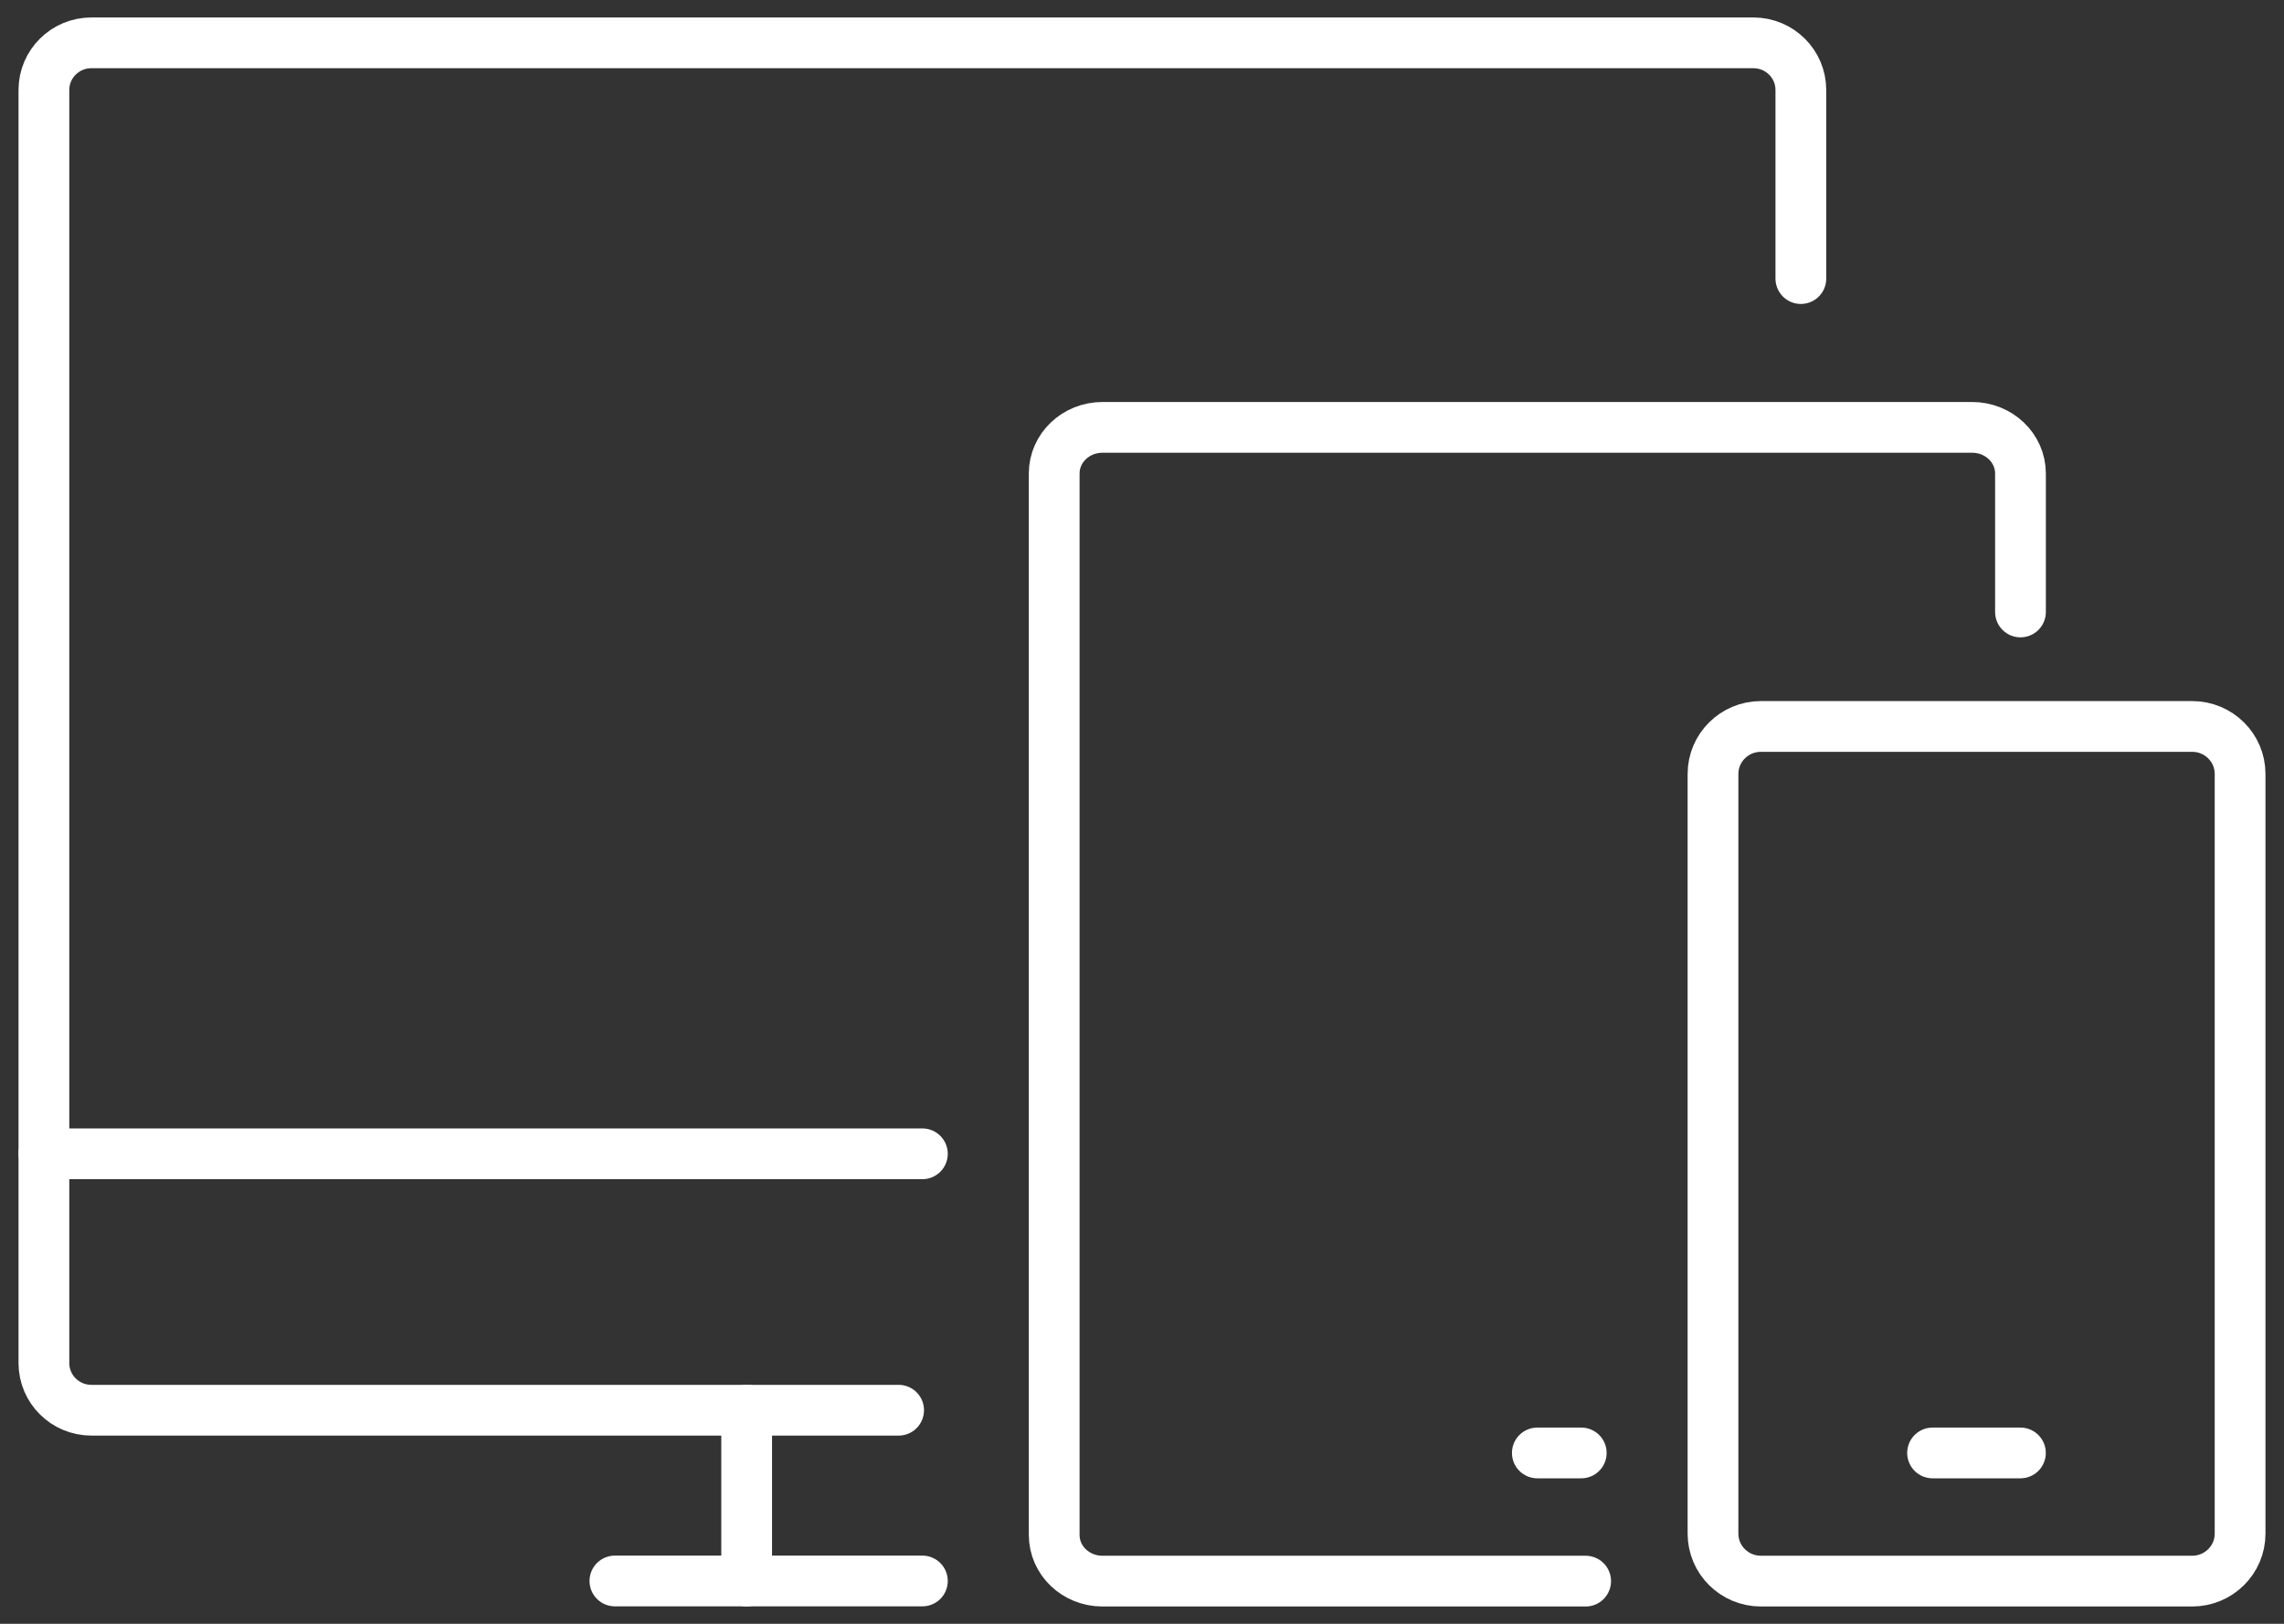
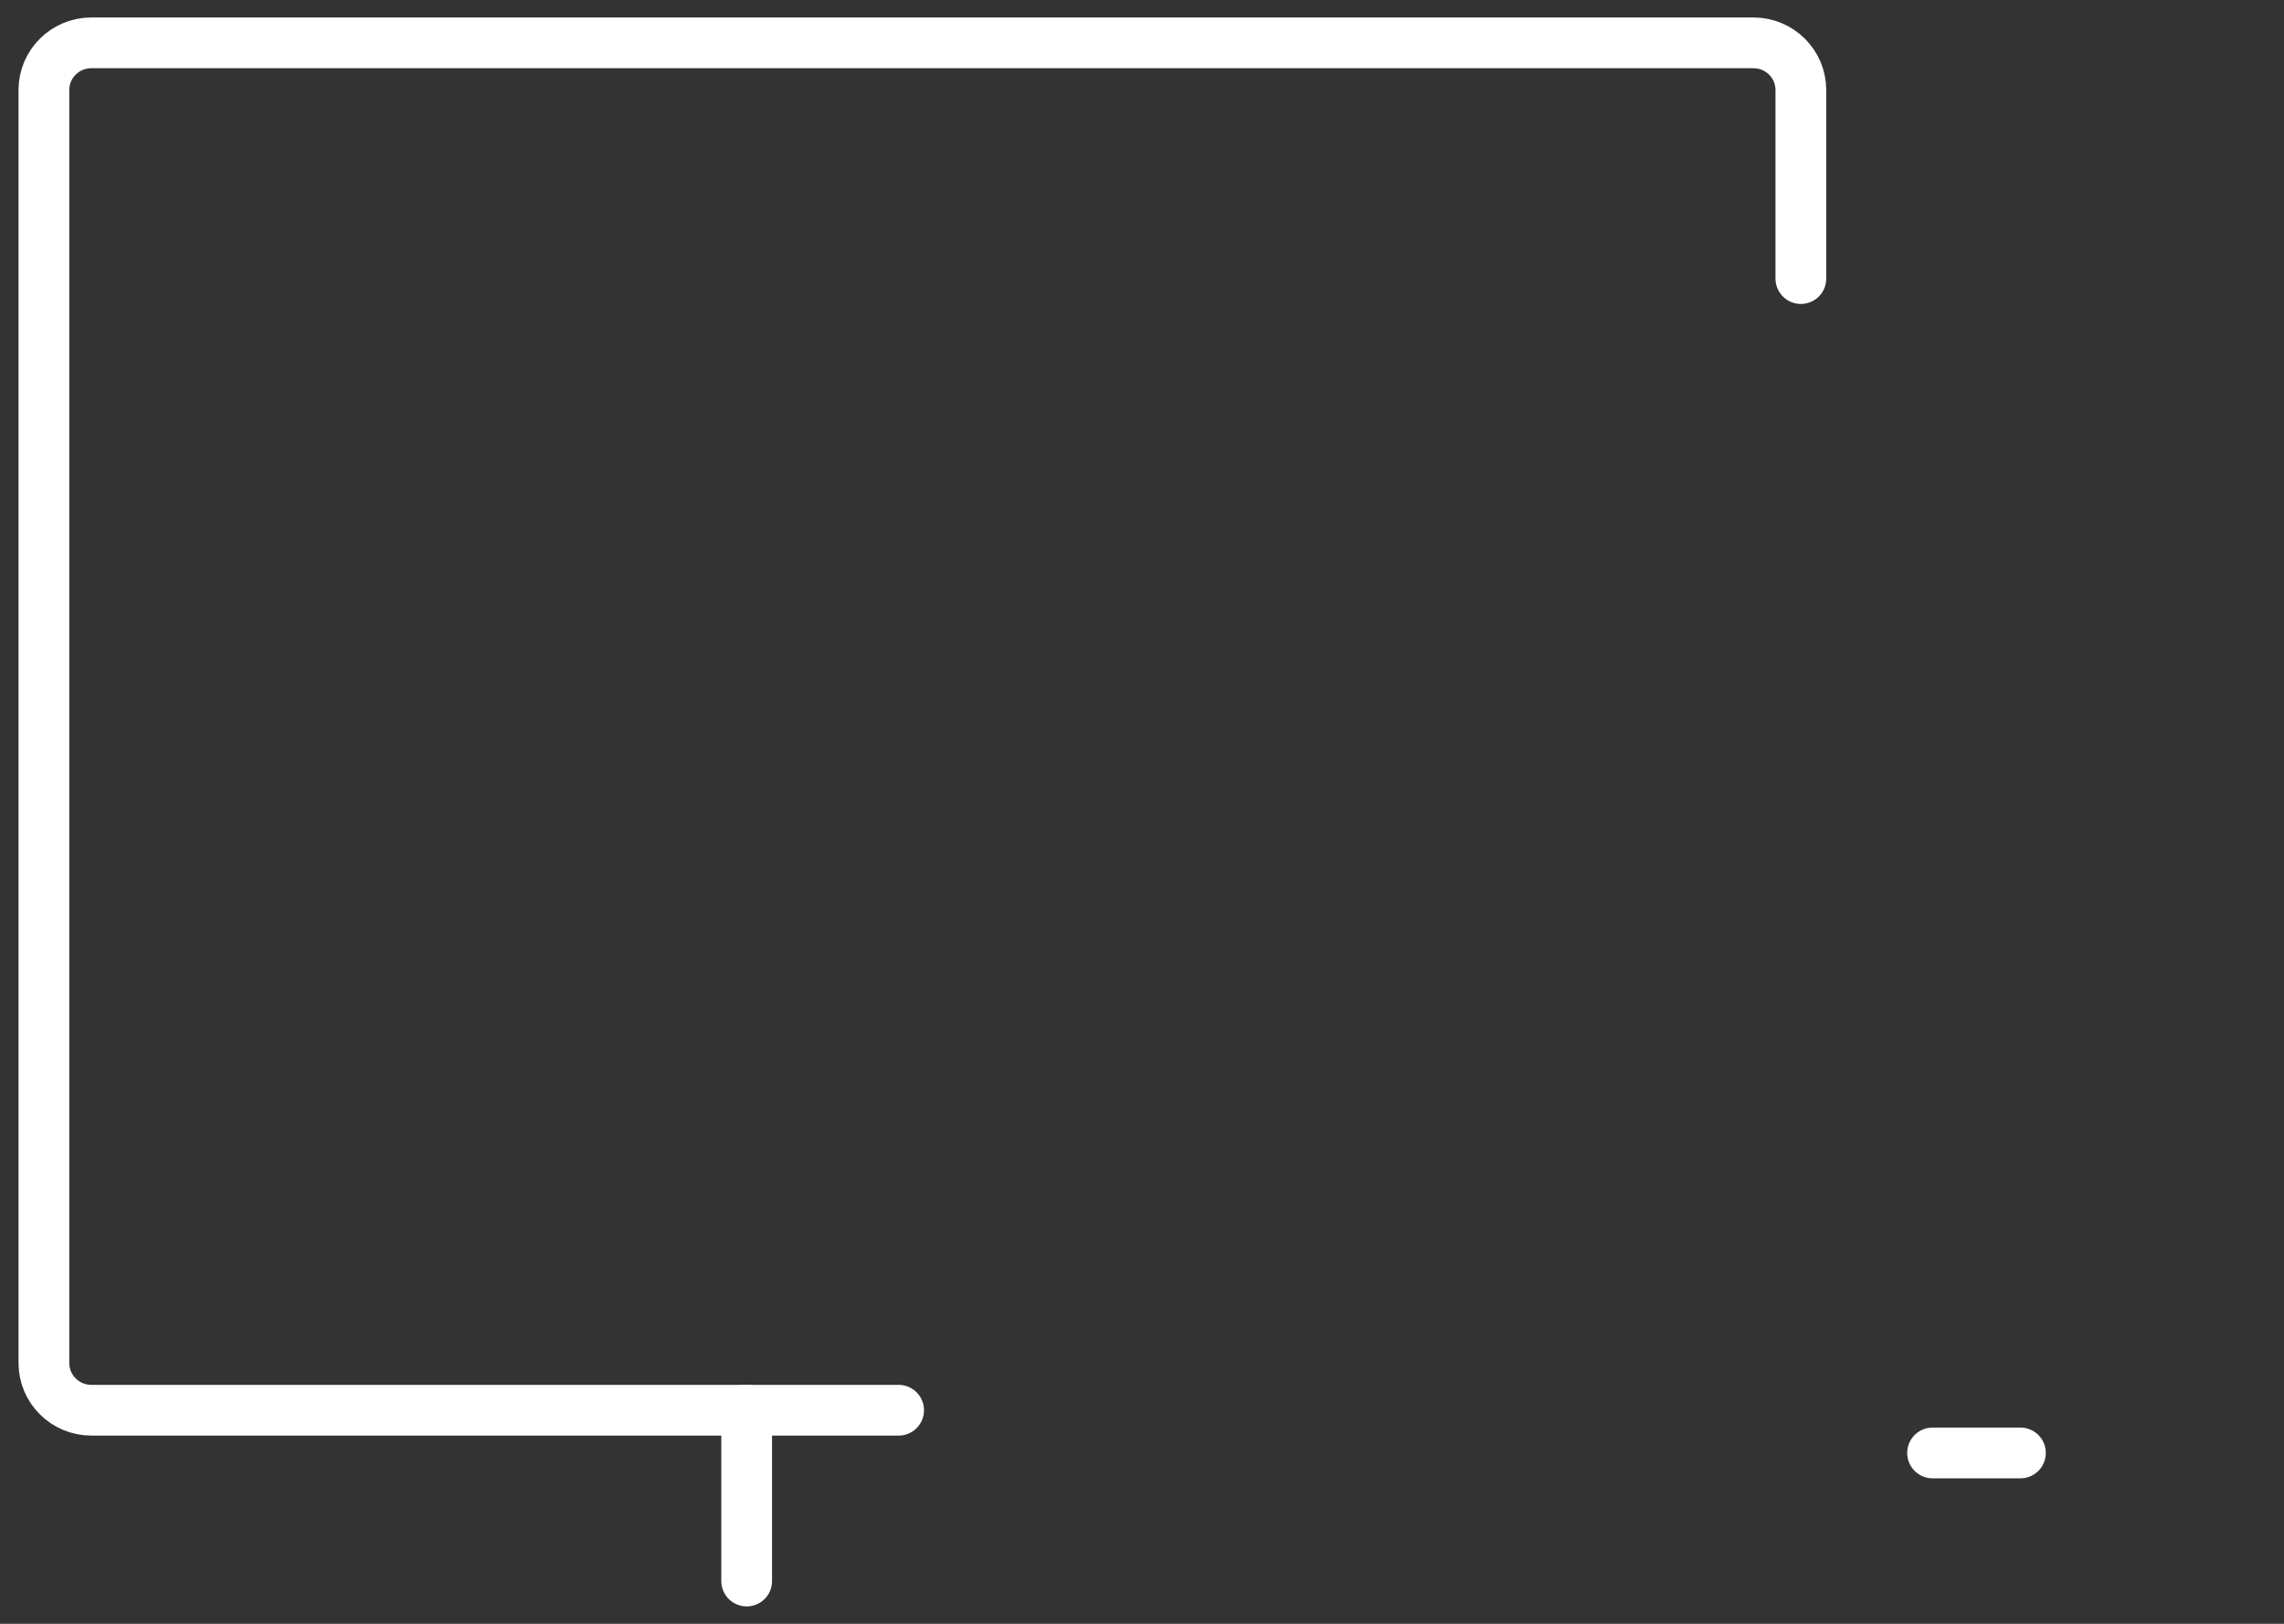
<svg xmlns="http://www.w3.org/2000/svg" width="45" height="32" viewBox="0 0 45 32" fill="none">
  <rect x="0" y="0" width="45" height="32" fill="#333333" stroke="none" />
  <path d="M35.481 5.49V1.773C35.481 1.26 35.062 0.844 34.545 0.844H1.801C1.284 0.844 0.865 1.26 0.865 1.773V26.862C0.865 27.375 1.284 27.791 1.801 27.791H17.705" stroke="white" stroke-linecap="round" stroke-linejoin="round" />
-   <path d="M0.865 22.738H18.173" stroke="white" stroke-linecap="round" stroke-linejoin="round" />
  <path d="M12.115 31.156H18.173H12.115Z" fill="white" />
-   <path d="M12.115 31.156H18.173" stroke="white" stroke-linecap="round" stroke-linejoin="round" />
  <path d="M14.711 27.789V31.157" stroke="white" stroke-linecap="round" stroke-linejoin="round" />
-   <path d="M31.241 31.159H21.721C21.195 31.159 20.77 30.752 20.77 30.249V9.331C20.77 8.829 21.195 8.422 21.721 8.422H38.856C39.382 8.422 39.808 8.829 39.808 9.331V12.06" stroke="white" stroke-linecap="round" stroke-linejoin="round" />
-   <path d="M43.191 14.316H34.694C34.173 14.316 33.75 14.735 33.75 15.252V30.223C33.75 30.74 34.173 31.159 34.694 31.159H43.191C43.712 31.159 44.135 30.74 44.135 30.223V15.252C44.135 14.735 43.712 14.316 43.191 14.316Z" stroke="white" stroke-linecap="round" stroke-linejoin="round" />
  <path d="M38.076 28.633H39.807" stroke="white" stroke-linecap="round" stroke-linejoin="round" />
-   <path d="M30.289 28.633H31.154" stroke="white" stroke-linecap="round" stroke-linejoin="round" />
</svg>